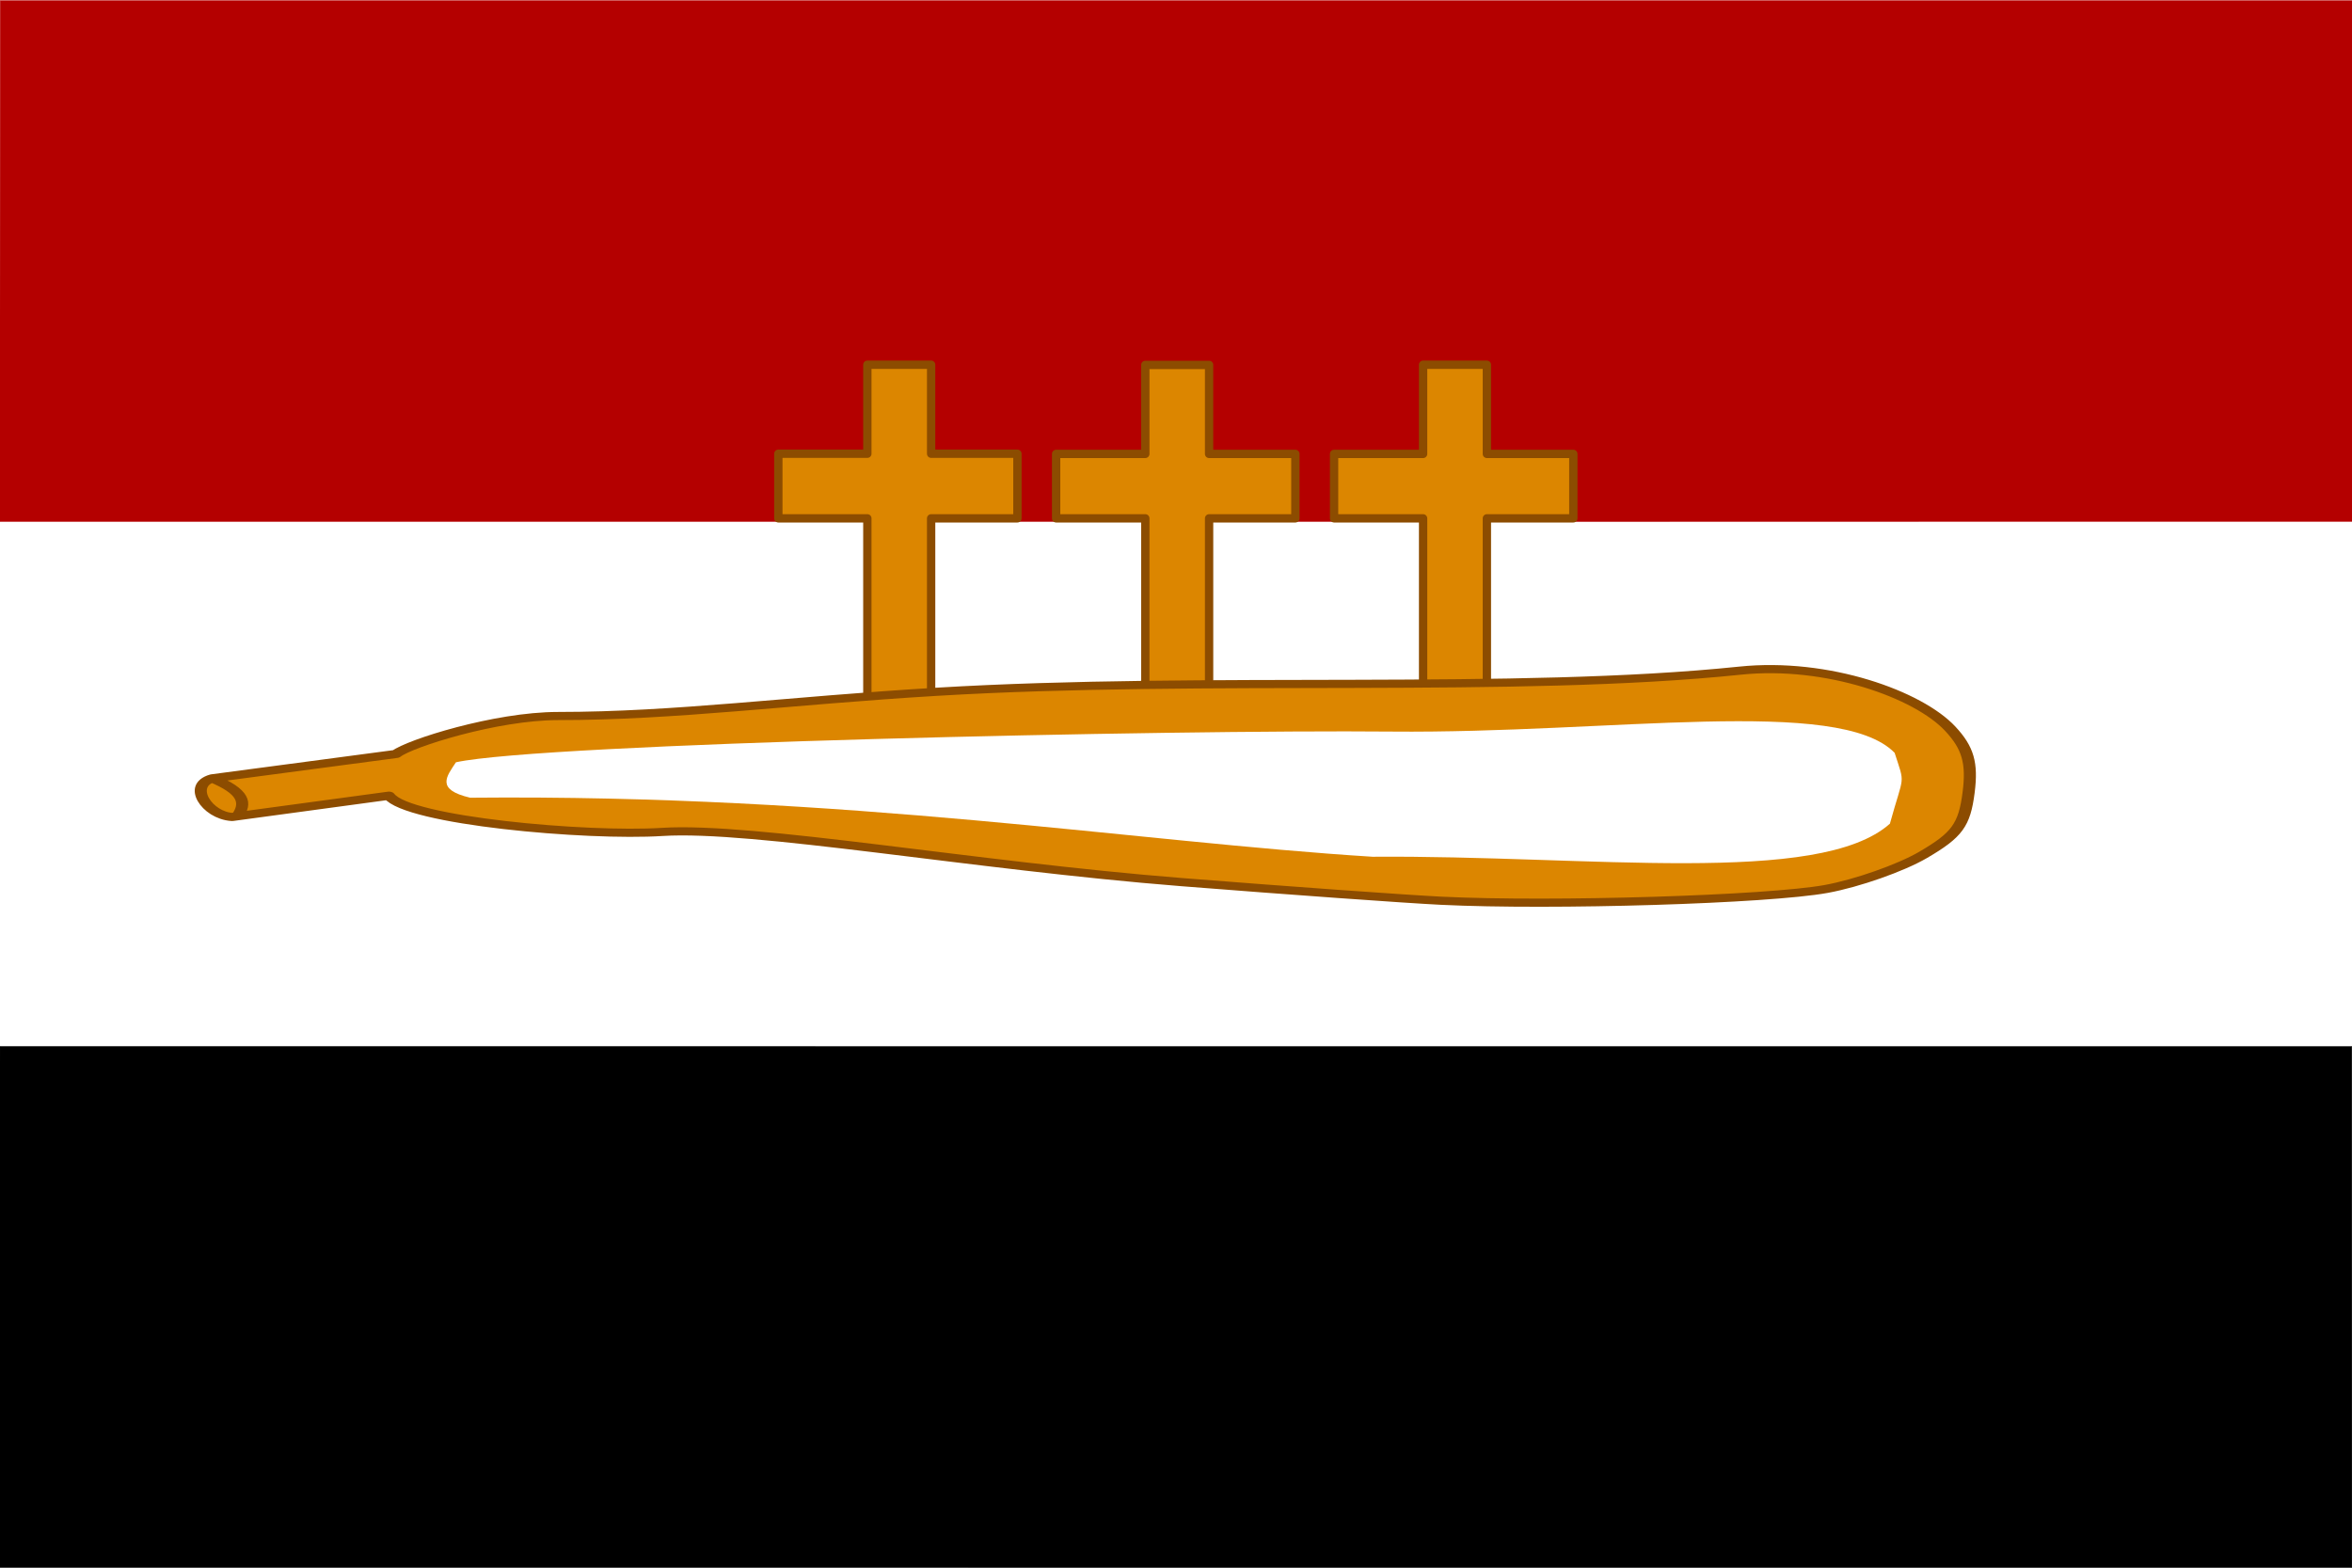
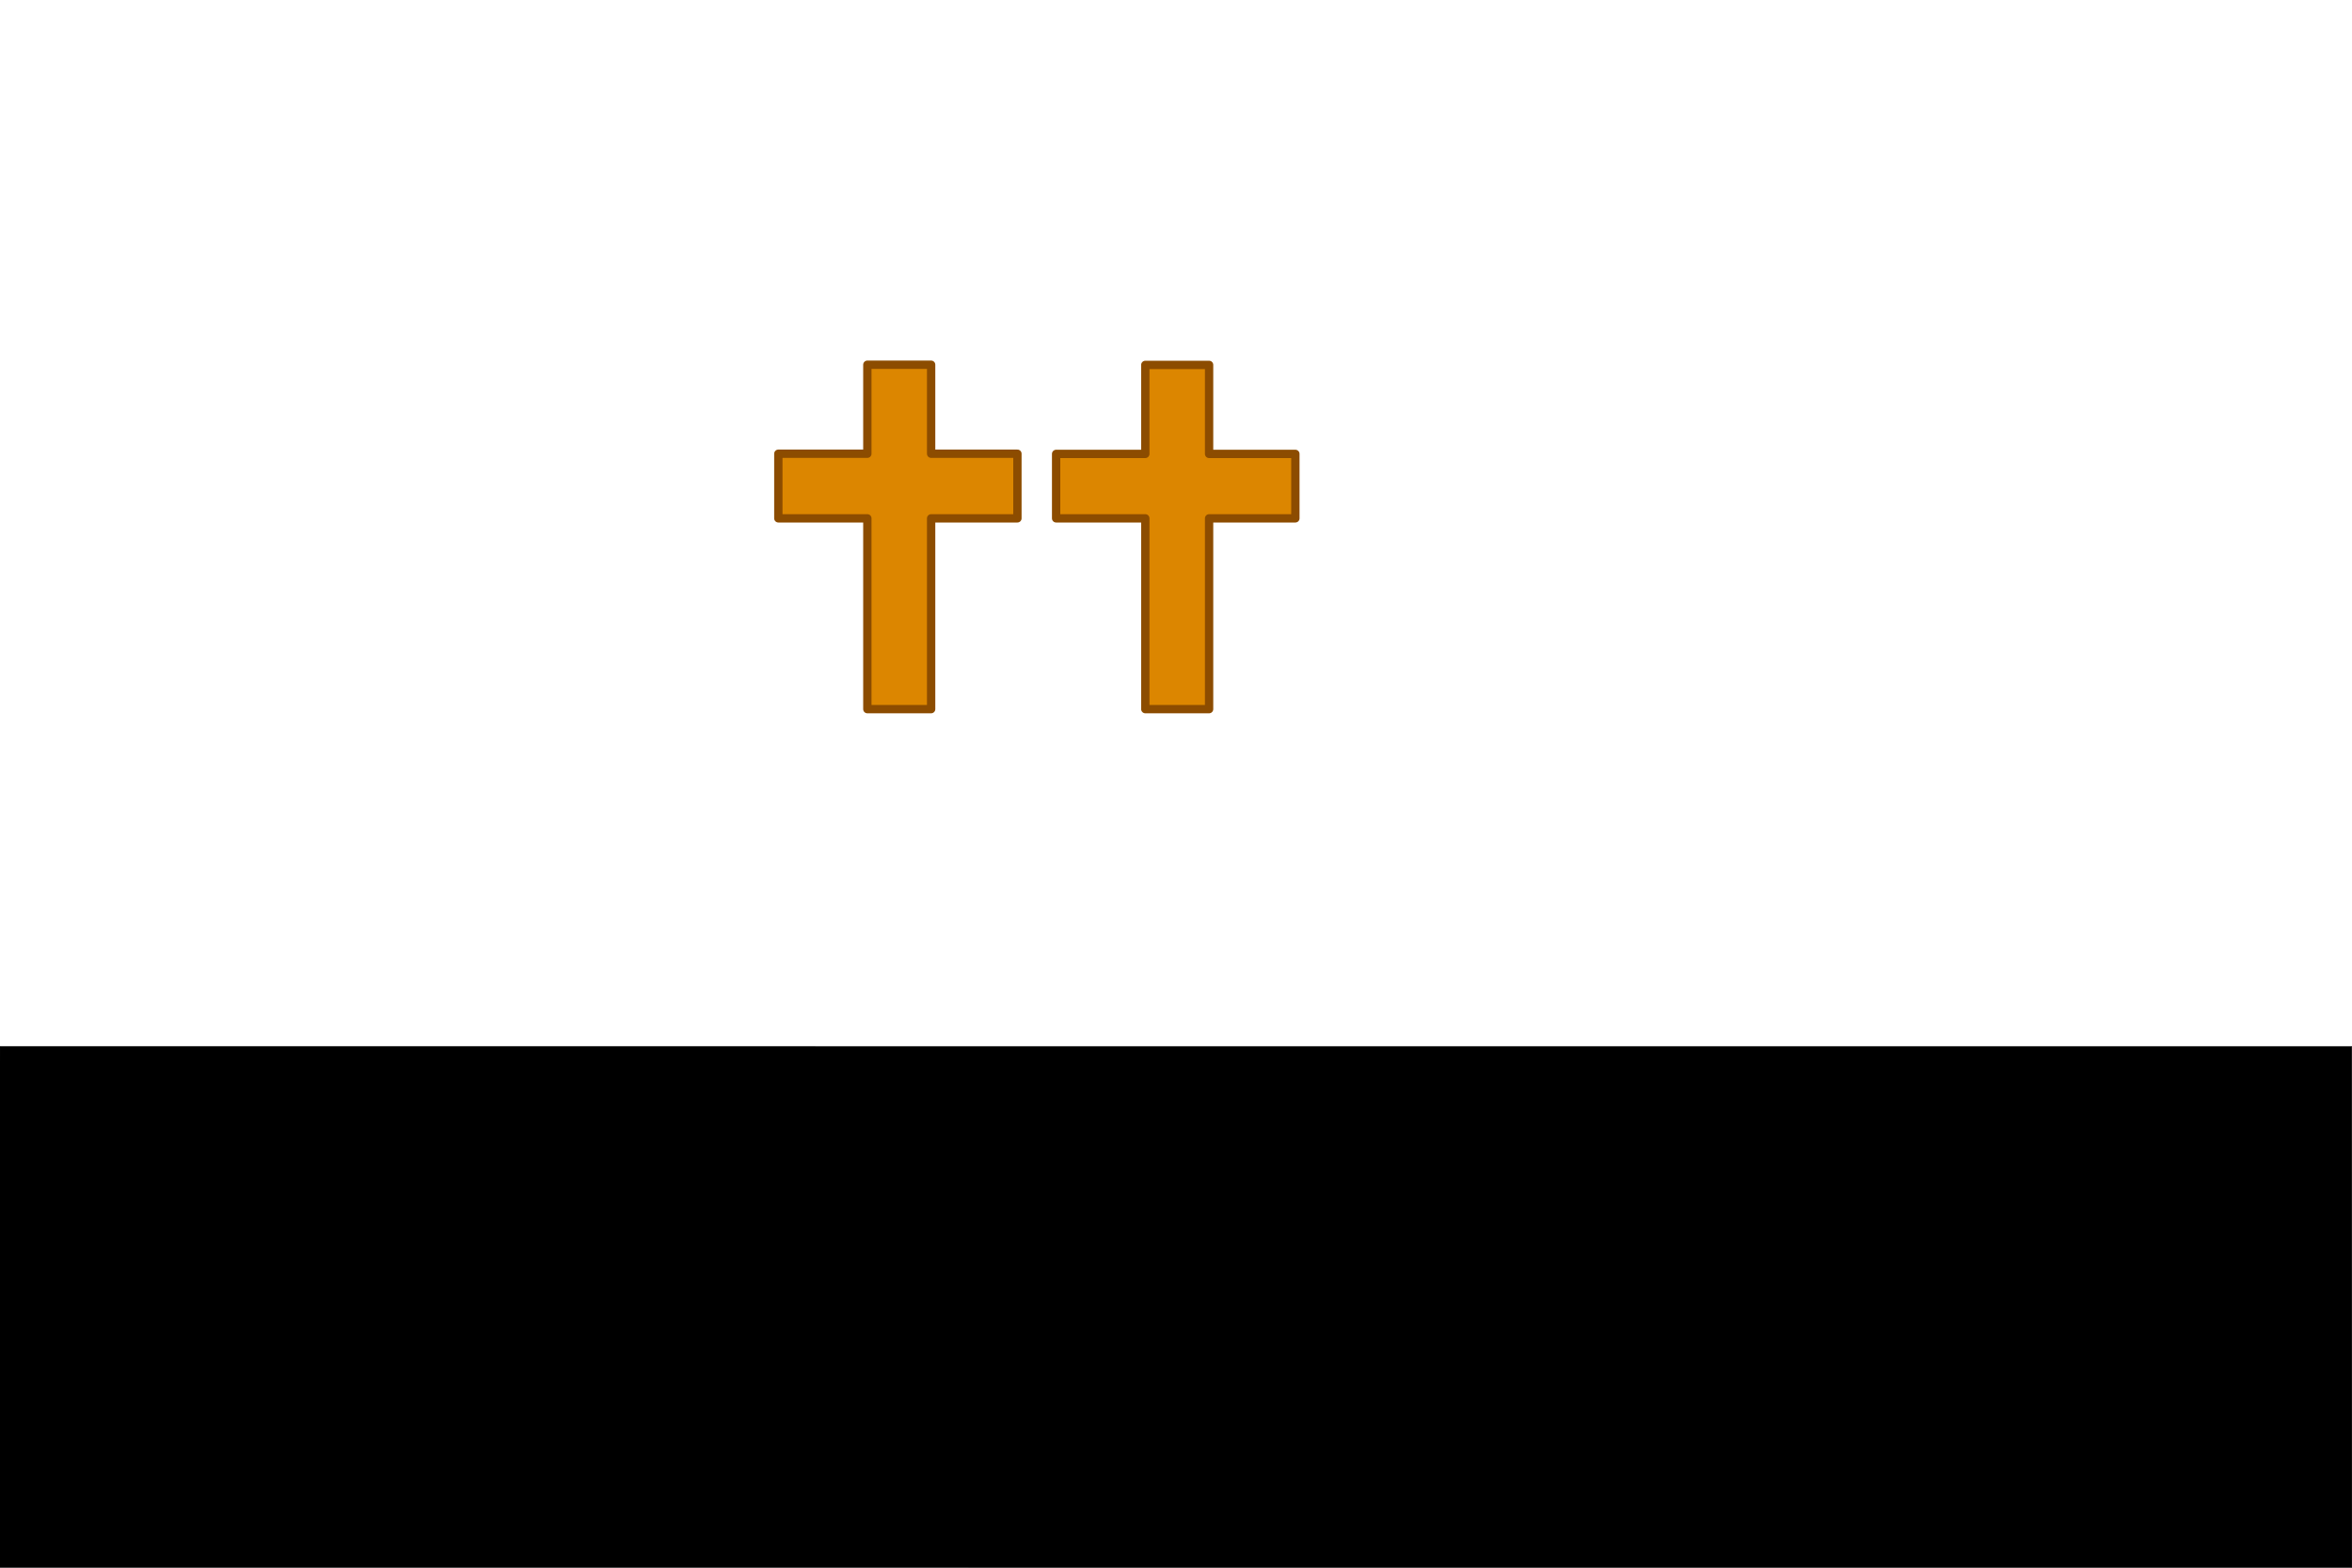
<svg xmlns="http://www.w3.org/2000/svg" version="1.0" width="600" height="400" id="svg2">
  <defs id="defs4">
    <filter x="-0.013" y="-0.135" width="1.026" height="1.27" color-interpolation-filters="sRGB" id="filter3835">
      <feGaussianBlur stdDeviation="2.037" id="feGaussianBlur3837" />
    </filter>
  </defs>
-   <path d="M 599.682,0.759 599.713,400.538 -0.113,400.585 -0.015,0.773 599.682,0.759 z" id="path2395" style="fill:#ffffff;fill-opacity:1;fill-rule:evenodd;stroke:#ffffff;stroke-width:0.173;stroke-linecap:butt;stroke-linejoin:miter;stroke-miterlimit:4;stroke-opacity:1;stroke-dasharray:none" />
  <path d="M 599.959,267.011 599.99,400 l -600.085,0.016 0.099,-133 599.955,-0.005 z" id="path2778" style="fill:#000000;fill-opacity:1;fill-rule:evenodd;stroke:#000000;stroke-width:0.1;stroke-linecap:butt;stroke-linejoin:miter;stroke-miterlimit:4;stroke-opacity:1;stroke-dasharray:none" />
-   <path d="m 600.023,0.141 0.032,132.919 -600.094,0.016 0.099,-132.93 599.964,-0.005 z" id="path3550" style="fill:#b40000;fill-opacity:1;fill-rule:evenodd;stroke:#b40000;stroke-width:0.1;stroke-linecap:butt;stroke-linejoin:miter;stroke-miterlimit:4;stroke-opacity:1;stroke-dasharray:none" />
-   <path d="m 363.036,93.063 0,22.752 -22.708,0 0,16.444 22.708,0 0,48.679 16.27,0 0,-48.679 22.056,0 0,-16.444 -22.056,0 0,-22.752 -16.27,0 z" id="path3793" style="fill:#dc8600;fill-opacity:1;stroke:#8c4c00;stroke-width:2.125;stroke-linecap:square;stroke-linejoin:round;stroke-miterlimit:4;stroke-opacity:1;stroke-dasharray:none;stroke-dashoffset:0" />
  <path d="m 221.263,93.063 0,22.708 -22.708,0 0,16.487 22.708,0 0,48.679 16.27,0 0,-48.679 22.012,0 0,-16.487 -22.012,0 0,-22.708 -16.27,0 z" id="path3791" style="fill:#dc8600;fill-opacity:1;stroke:#8c4c00;stroke-width:2.125;stroke-linecap:square;stroke-linejoin:round;stroke-miterlimit:4;stroke-opacity:1;stroke-dasharray:none;stroke-dashoffset:0" />
  <path d="m 292.171,93.106 0,22.708 -22.752,0 0,16.444 22.752,0 0,48.679 16.27,0 0,-48.679 22.012,0 0,-16.444 -22.012,0 0,-22.708 -16.27,0 z" id="path3583" style="fill:#dc8600;fill-opacity:1;stroke:#8c4c00;stroke-width:2.125;stroke-linecap:square;stroke-linejoin:round;stroke-miterlimit:4;stroke-opacity:1;stroke-dasharray:none;stroke-dashoffset:0" />
  <g transform="matrix(1.541,0,0,1.04,-314.015,-266.061)" id="g3570">
-     <path d="m 268.161,451.045 c 3.102,6.145 32.687,10.061 45.211,8.888 15.169,-1.421 51.45,8.258 86.009,12.311 17.866,2.095 37.213,4.152 42.994,4.571 18.431,1.335 54.142,-0.289 63.738,-2.9 5.104,-1.388 12.305,-5.14 16.004,-8.337 5.653,-4.887 6.856,-7.327 7.547,-15.314 0.627,-7.244 -0.093,-10.958 -3.031,-15.634 -5.291,-8.422 -20.359,-16.49 -34.807,-14.267 -37.063,5.702 -88.293,1.213 -133.02,5.186 -24.424,2.169 -43.242,5.948 -62.667,5.948 -10.303,0 -24.542,6.715 -26.795,9.301 l -30.426,5.987 c -4.128,1.749 -0.878,9.095 3.277,9.474 z m -25.235,5.304 c 1.875,-3.594 1.168,-6.354 -4.009,-9.564" id="path3568" style="fill:#dc8600;fill-opacity:1;stroke:#8c4c00;stroke-width:2;stroke-linejoin:round;stroke-miterlimit:4;stroke-opacity:1;stroke-dasharray:none" />
-   </g>
-   <path d="m 116.311,194.497 c 22.277,-4.836 182.532,-8.361 238.649,-7.834 56.117,0.526 114.191,-9.099 128.364,5.424 2.722,8.497 2.387,5.037 -1.205,18.079 -18.056,16.056 -76.827,8.009 -131.98,8.437 -60.576,-3.79 -133.366,-15.989 -230.211,-15.066 -8.859,-2.09 -6.005,-5.409 -3.616,-9.04 z" id="path3795" style="fill:#ffffff;fill-opacity:1;stroke:none;filter:url(#filter3835)" />
+     </g>
</svg>